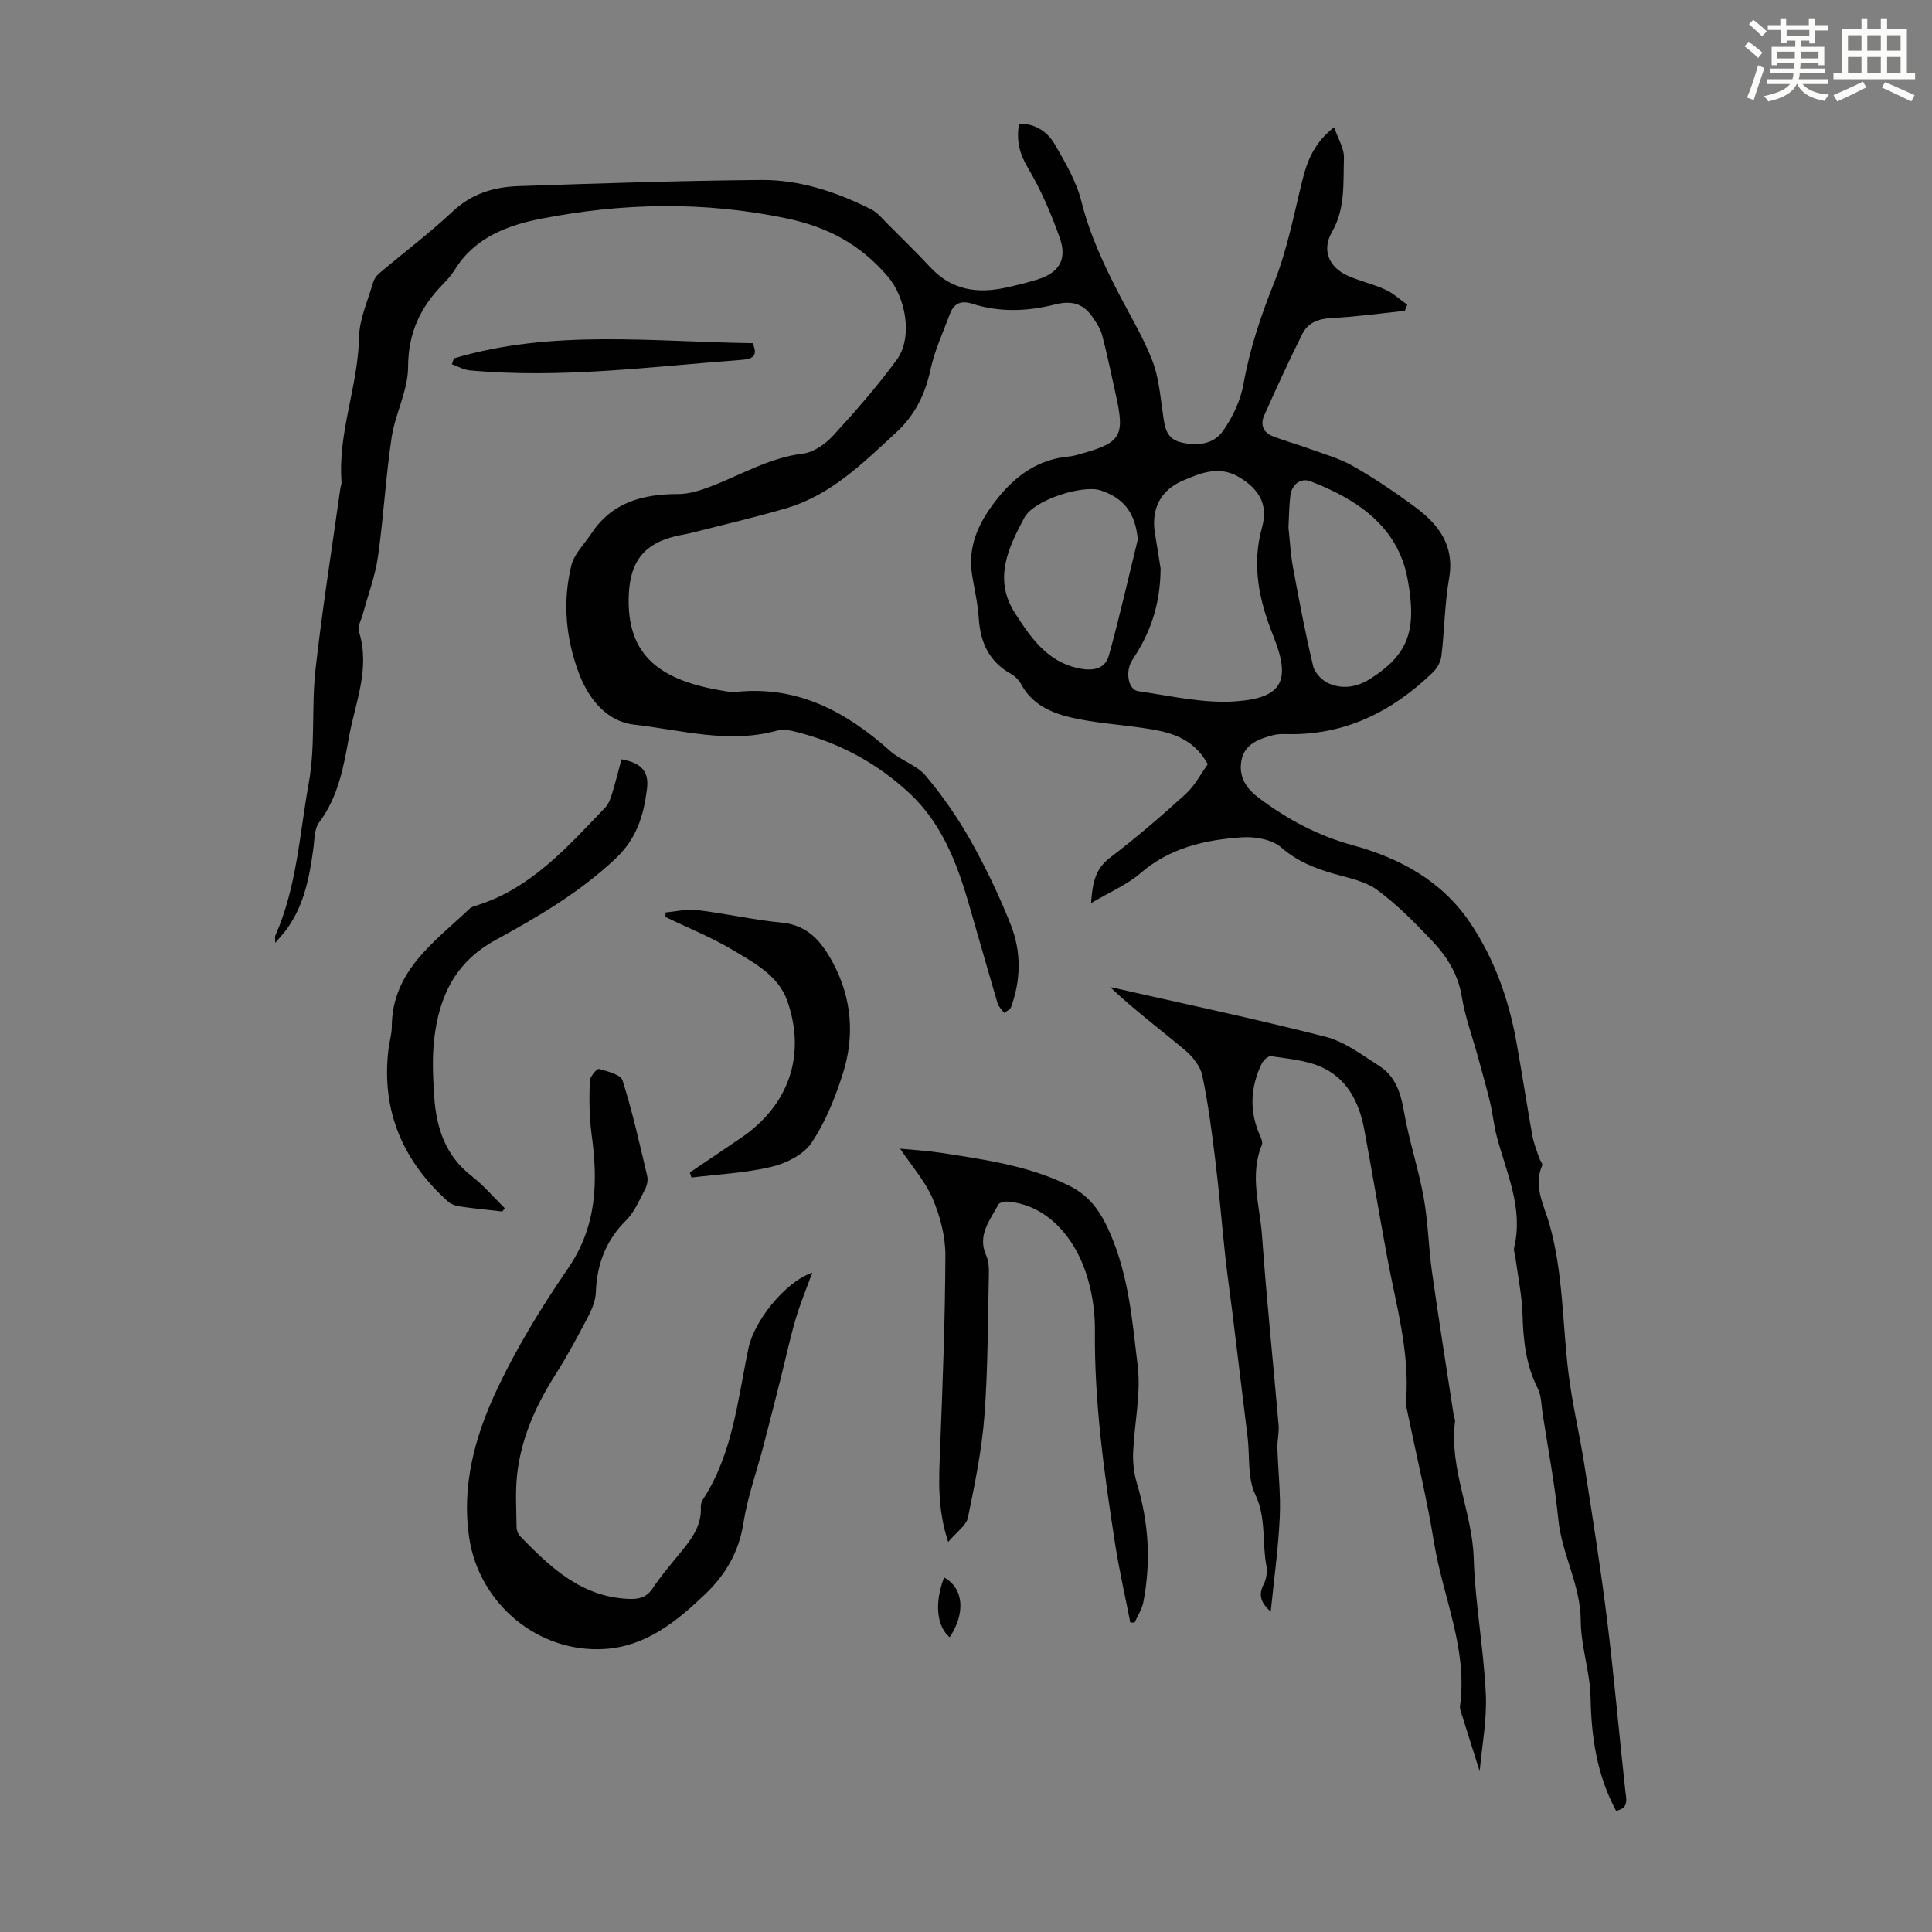
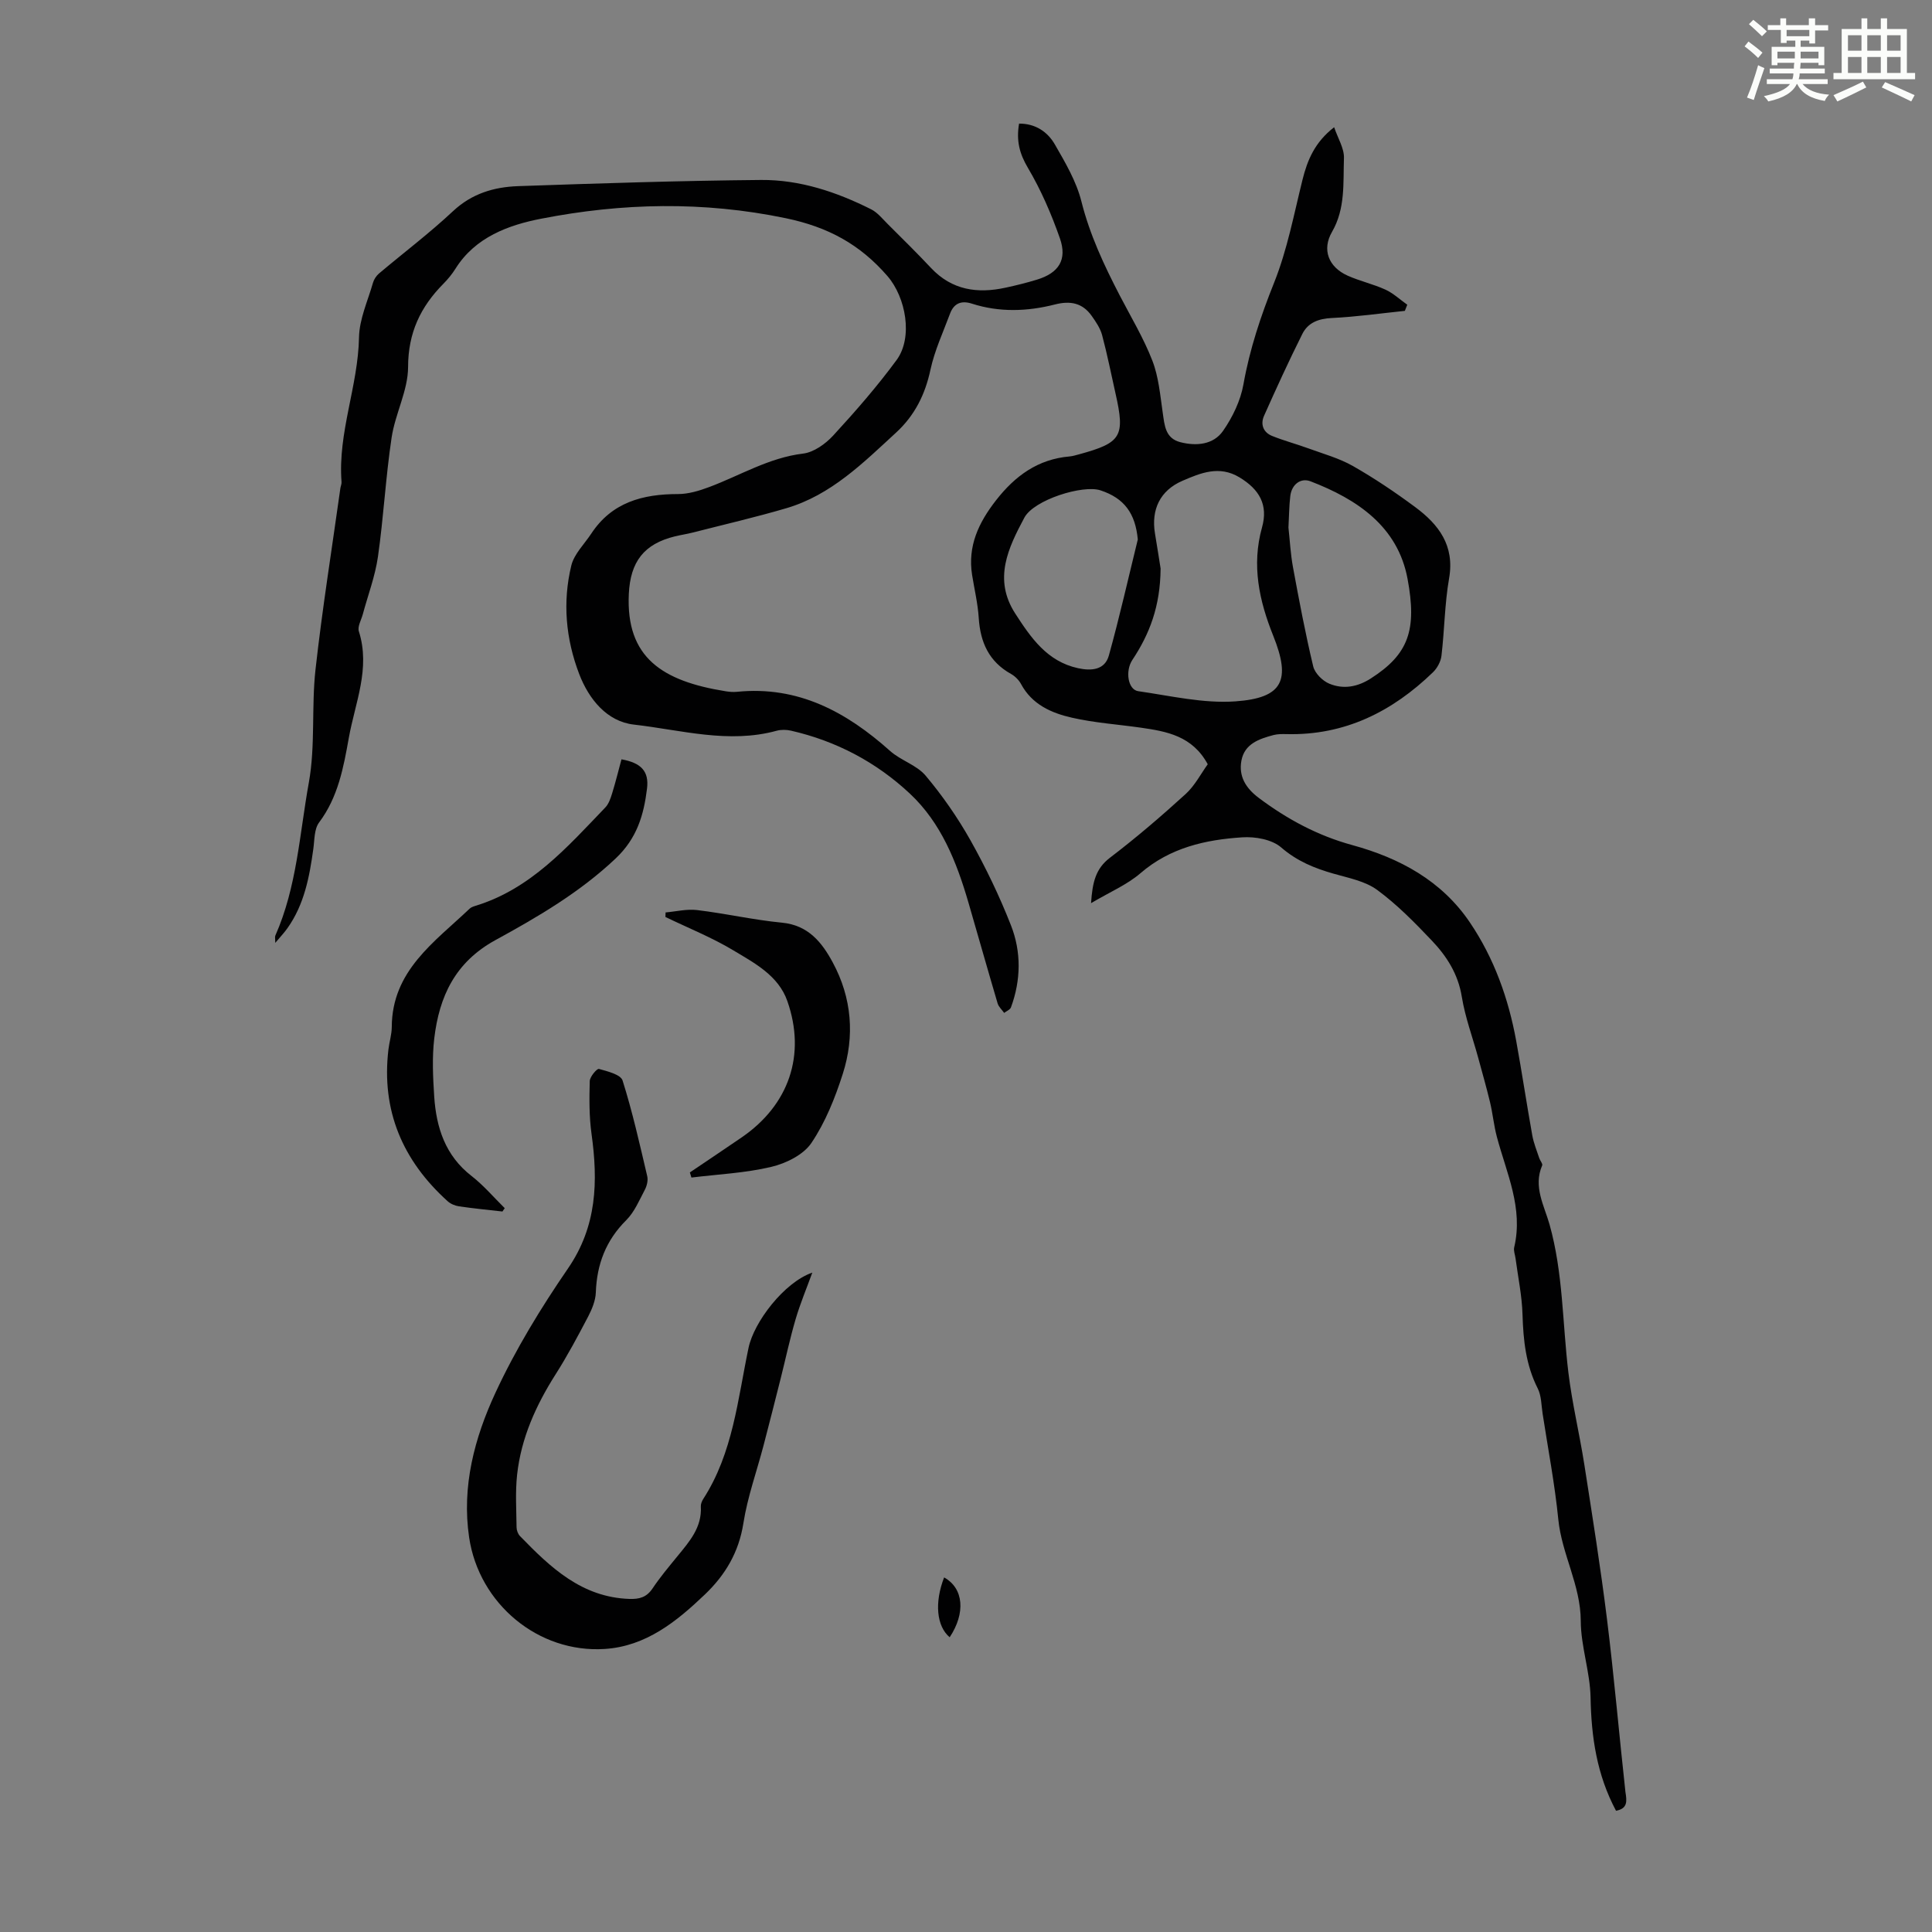
<svg xmlns="http://www.w3.org/2000/svg" enable-background="new 0 0 400 400" viewBox="0 0 400 400">
  <rect x="0" y="0" width="400" height="400" fill="#808080" stroke="none" />
  <path d="m361.2 9.6.8-1c.9.7 1.9 1.4 2.9 2.3l-.9 1.1c-1-1-2-1.8-2.8-2.4zm.5 10.6c.9-2.1 1.6-4.3 2.3-6.7.4.2.8.4 1.3.6-.7 2.1-1.5 4.3-2.2 6.6zm.4-15.2.9-.9c1 .8 2 1.6 2.8 2.4l-1 1c-.9-.9-1.8-1.7-2.7-2.5zm12.5-1.2h1.2v1.4h2.7v1.1h-2.7v2.7h-1.2v-.6h-1.8v1.3h4.9v3.8h-1.2v-.5h-3.7c0 .4-.1.9-.1 1.2h5.1v1h-5.2c0 .5-.1.9-.2 1.2h6v1h-5.2c1.1 1.3 2.9 2 5.5 2.2-.4.4-.7.8-.9 1.3-2.9-.5-4.8-1.6-5.7-3.5h-.1c-.8 1.7-2.7 2.9-5.9 3.6-.2-.4-.6-.8-.9-1.1 2.8-.6 4.6-1.4 5.4-2.5h-4.8v-1h5.3c.1-.3.2-.7.2-1.2h-4.9v-1h5c0-.4 0-.8.1-1.2h-3.5v.5h-1.2v-3.8h4.9v-1.3h-1.8v.5h-1.2v-2.7h-2.7v-1h2.6v-1.4h1.2v1.4h4.7v-1.4zm-6.6 8.3h3.6c0-.4 0-.9 0-1.4h-3.6zm1.9-4.6h4.7v-1.3h-4.7zm6.6 3.2h-3.7v1.4h3.7z" fill="#fbfcfa" />
  <path d="m385.3 3.8h1.3v2.2h2.8v-2.2h1.3v2.2h4.1v9.1h1.7v1.3h-16.9v-1.3h1.7v-9.1h4.1v-2.2zm.4 13.1.7 1.2c-1.8.9-3.8 1.9-6 2.9-.2-.4-.5-.8-.8-1.3 2.3-1 4.3-1.9 6.1-2.8zm-3.1-6.4h2.8v-3.2h-2.8zm0 4.6h2.8v-3.3h-2.8zm4-4.6h2.8v-3.2h-2.8zm0 4.6h2.8v-3.3h-2.8zm3.7 1.9c2.1.9 4.1 1.8 6.1 2.7l-.7 1.3c-2.2-1.1-4.2-2-6.1-2.9zm3.2-9.7h-2.8v3.2h2.8zm-2.8 7.8h2.8v-3.3h-2.8z" fill="#fbfcfa" />
  <g fill="#010102">
    <path d="m334.58 374.9c-3.98-7.46-5.12-15.27-5.27-23.46-.1-5.29-2.01-10.56-2.03-15.84-.03-7.43-3.93-13.82-4.65-21.03-.73-7.33-2.13-14.6-3.25-21.89-.27-1.76-.24-3.7-1.01-5.22-2.46-4.85-2.99-9.97-3.15-15.29-.11-3.88-.93-7.75-1.44-11.62-.1-.77-.45-1.6-.28-2.31 1.92-8.13-1.6-15.37-3.59-22.87-.63-2.36-.85-4.82-1.42-7.19-.75-3.12-1.64-6.21-2.48-9.31-1.14-4.16-2.67-8.26-3.36-12.5-.76-4.71-3.12-8.39-6.21-11.64-3.54-3.73-7.19-7.45-11.31-10.48-2.48-1.82-5.9-2.47-8.98-3.35-4-1.14-7.61-2.6-10.9-5.45-1.9-1.65-5.37-2.27-8.05-2.09-7.63.49-14.94 2.14-21.07 7.42-2.78 2.4-6.35 3.9-10.24 6.21.29-4.38.97-7.16 3.92-9.41 5.42-4.13 10.61-8.58 15.65-13.17 1.92-1.75 3.18-4.23 4.59-6.18-3.17-5.85-8.46-6.8-13.83-7.57-4.75-.68-9.58-1-14.25-2.06-4.26-.96-8.29-2.72-10.57-6.97-.45-.84-1.26-1.64-2.1-2.11-4.54-2.54-6.33-6.52-6.66-11.54-.19-3-.9-5.97-1.38-8.95-.94-5.98 1.35-10.82 4.95-15.44 3.96-5.08 8.69-8.53 15.25-9.09.66-.06 1.31-.27 1.96-.44 8.76-2.39 9.55-3.7 7.54-12.58-.91-4.04-1.71-8.1-2.78-12.1-.38-1.42-1.28-2.74-2.15-3.97-1.91-2.7-4.43-3.19-7.63-2.37-5.69 1.45-11.47 1.66-17.17-.17-2.2-.71-3.73-.08-4.53 2.05-1.43 3.85-3.2 7.64-4.06 11.63-1.1 5.14-3.26 9.46-7.09 12.99-6.84 6.29-13.47 12.94-22.71 15.67-6.43 1.89-12.97 3.4-19.46 5.06-1.19.3-2.41.48-3.61.77-6.45 1.57-9.26 5.25-9.58 11.94-.62 13.17 6.93 18.04 20.06 20.14.77.12 1.57.19 2.34.11 12.64-1.27 22.64 4.15 31.7 12.25 2.22 1.98 5.51 2.91 7.36 5.12 3.49 4.15 6.64 8.69 9.3 13.42 3.16 5.64 5.99 11.52 8.35 17.54 2.17 5.51 2.09 11.35.01 17-.18.49-.92.77-1.41 1.15-.47-.66-1.15-1.26-1.36-1.99-2.06-6.97-4.03-13.96-6.06-20.94-2.44-8.35-5.63-16.42-12.11-22.48-6.96-6.51-15.24-10.88-24.59-13.02-.94-.22-2.04-.24-2.97.01-9.98 2.74-19.8-.16-29.57-1.27-5.54-.63-9.31-5.21-11.33-10.49-2.78-7.27-3.46-14.87-1.63-22.43.58-2.4 2.69-4.43 4.13-6.61 4.27-6.5 10.66-8.2 17.96-8.2 2.15 0 4.38-.67 6.43-1.44 6.45-2.41 12.39-6.09 19.48-6.94 2.21-.27 4.62-2 6.21-3.72 4.61-5.01 9.11-10.17 13.14-15.65 3.43-4.67 1.94-12.96-1.9-17.39-5.67-6.54-12.26-10.15-21.08-11.98-17.05-3.54-33.85-3.16-50.61.11-6.69 1.3-13.63 3.79-17.73 10.34-.71 1.13-1.58 2.19-2.52 3.14-4.73 4.78-7.29 10.14-7.3 17.22-.01 4.87-2.67 9.67-3.41 14.61-1.23 8.18-1.66 16.48-2.83 24.67-.58 4.05-2.07 7.96-3.14 11.93-.32 1.18-1.13 2.54-.81 3.53 2.44 7.68-.78 14.77-2.08 22.04-1.1 6.15-2.22 12.28-6.16 17.53-1.02 1.36-.93 3.61-1.19 5.47-.8 5.79-1.87 11.49-5.35 16.4-.68.96-1.5 1.83-2.53 3.05 0-.87-.11-1.25.02-1.52 4.46-10.07 5.01-21.05 6.93-31.66 1.38-7.63.52-15.64 1.38-23.4 1.4-12.55 3.4-25.03 5.15-37.54.06-.44.28-.89.24-1.32-.79-10.2 3.43-19.8 3.62-29.93.07-3.78 1.82-7.55 2.89-11.29.2-.7.68-1.44 1.23-1.91 5.11-4.31 10.47-8.36 15.34-12.92 3.9-3.65 8.48-5 13.44-5.18 16.77-.58 33.54-1.13 50.31-1.28 8.04-.07 15.64 2.47 22.81 6.07 1.34.67 2.37 1.99 3.47 3.08 3.01 3 6.04 5.98 8.95 9.08 4.32 4.59 9.6 5.34 15.42 4.07 2.18-.47 4.36-1.01 6.49-1.66 4.51-1.37 6.32-4.11 4.76-8.56-1.76-5.03-3.92-10.02-6.63-14.6-1.74-2.94-2.43-5.62-1.82-9.15 3.4-.01 5.9 1.7 7.41 4.32 2.16 3.75 4.45 7.64 5.49 11.78 1.74 6.93 4.7 13.23 7.94 19.48 2.32 4.47 4.94 8.82 6.75 13.49 1.31 3.37 1.62 7.15 2.15 10.78.38 2.62.52 5.31 3.65 6.11 3.33.85 6.85.52 8.84-2.34 1.98-2.84 3.62-6.26 4.22-9.63 1.3-7.32 3.6-14.19 6.36-21.08 2.71-6.78 4.09-14.12 5.86-21.25 1.02-4.12 2.56-7.81 6.56-10.91.79 2.33 2.1 4.39 2.03 6.39-.18 5.15.33 10.43-2.47 15.28-2.13 3.68-.73 7.27 3.21 9.05 2.54 1.14 5.32 1.75 7.84 2.9 1.64.75 3.03 2.07 4.53 3.13-.17.42-.33.85-.5 1.27-5.04.52-10.07 1.24-15.12 1.48-2.76.13-4.94.96-6.11 3.31-2.79 5.57-5.38 11.24-7.92 16.93-.78 1.75-.19 3.42 1.65 4.17 2.45.99 5.03 1.67 7.52 2.58 3.11 1.14 6.37 2.03 9.22 3.65 4.46 2.54 8.75 5.43 12.88 8.49 4.88 3.61 8.23 7.97 7.04 14.77-.92 5.27-.95 10.7-1.58 16.03-.14 1.2-.87 2.55-1.74 3.4-8.44 8.17-18.29 13.12-30.34 12.82-.89-.02-1.82-.03-2.67.19-2.99.79-6.03 1.81-6.67 5.31-.59 3.24.89 5.68 3.6 7.71 5.89 4.42 12.23 7.82 19.33 9.76 9.88 2.7 18.56 7.4 24.4 16.06 5 7.4 7.97 15.74 9.57 24.52 1.18 6.49 2.16 13.02 3.32 19.51.29 1.62.93 3.17 1.45 4.74.17.52.76 1.16.6 1.5-1.9 4.39.44 8.35 1.53 12.24 2.82 10.04 2.66 20.37 3.89 30.57.77 6.4 2.3 12.7 3.3 19.07 1.67 10.7 3.38 21.39 4.71 32.13 1.47 11.88 2.5 23.82 3.81 35.72.29 1.84.52 3.42-1.95 3.88zm-94.29-257.2c-.06 7.87-2.31 13.6-5.84 18.92-1.54 2.32-.92 6.17 1.2 6.48 6.69.96 13.5 2.58 20.13 2.11 9.88-.7 11.51-4.4 7.83-13.58-2.9-7.23-4.52-14.58-2.32-22.44 1.3-4.67-.53-7.86-4.69-10.37s-8.03-.9-11.8.73c-4.62 2-6.5 5.95-5.67 10.93.48 2.86.92 5.72 1.16 7.22zm26.47-8.47c.29 2.62.43 5.42.93 8.16 1.27 6.89 2.57 13.78 4.2 20.59.34 1.41 1.93 2.99 3.33 3.57 2.9 1.2 5.81.7 8.59-1.08 7.86-5.03 9.57-10.07 7.61-20.62-2.01-10.85-10.43-16.49-20.09-20.2-2.03-.78-3.9.63-4.19 3.05-.25 2.1-.25 4.24-.38 6.53zm-31.19 2.46c-.5-5.37-2.77-8.54-7.73-10.17-3.64-1.2-13.78 1.95-15.76 5.66-3.31 6.21-6.5 12.71-1.89 19.84 3.26 5.04 6.6 9.92 13 11.32 2.75.6 5.55.4 6.39-2.63 2.21-7.95 4.02-16.01 5.99-24.02z" />
-     <path d="m263.09 333.67c-2.15-1.9-2.57-3.52-1.44-5.7.57-1.1.76-2.64.53-3.87-.91-4.86.02-9.84-2.3-14.71-1.63-3.41-1.1-7.84-1.57-11.8-1.06-8.75-2.13-17.5-3.21-26.25-.46-3.75-1.02-7.49-1.42-11.25-.71-6.52-1.23-13.07-2.03-19.58-.73-5.98-1.49-11.97-2.73-17.85-.41-1.96-2.05-3.96-3.65-5.3-5.11-4.29-10.48-8.28-15.44-13.01 14.88 3.38 29.83 6.53 44.61 10.3 3.96 1.01 7.55 3.76 11.11 6.03 3.28 2.1 4.44 5.45 5.1 9.3 1.03 6.02 3 11.88 4.1 17.9.92 5.04 1 10.22 1.71 15.3 1.4 9.95 2.99 19.87 4.51 29.8.07.44.33.89.28 1.31-1.24 9.78 3.57 18.71 3.87 28.35.29 9.36 2.06 18.67 2.5 28.04.26 5.47-.83 11.01-1.27 16.05-1.18-3.73-2.51-7.93-3.83-12.15-.13-.42-.31-.89-.25-1.31 1.65-11.84-3.53-22.62-5.37-33.91-1.47-9.04-3.64-17.97-5.49-26.95-.16-.77-.36-1.56-.3-2.33.8-10.22-2.1-19.95-3.92-29.83-1.62-8.77-3.09-17.56-4.72-26.33-1.07-5.76-3.59-10.8-9.24-13.15-3.12-1.3-6.69-1.58-10.08-2.1-.56-.09-1.58.84-1.91 1.52-2.41 4.95-2.62 9.98-.31 15.06.25.55.52 1.32.32 1.8-2.59 6.31-.39 12.63.05 18.89.92 13.06 2.3 26.08 3.42 39.13.13 1.54-.29 3.12-.25 4.68.14 4.81.72 9.63.49 14.42-.29 6.34-1.18 12.67-1.87 19.5z" />
    <path d="m168.18 263.48c-1.16 3.2-2.49 6.36-3.45 9.62-1.19 4.04-2.06 8.17-3.09 12.26-1.17 4.62-2.33 9.24-3.54 13.85-1.41 5.39-3.33 10.69-4.19 16.16-.94 6-3.73 10.69-7.94 14.72-5.89 5.63-12.23 10.76-20.76 11.31-13.76.89-26.04-9.34-28.08-23.09-1.57-10.57 1.12-20.63 5.45-29.96 4.16-8.97 9.4-17.55 15.01-25.72 6.02-8.76 6.24-18.02 4.88-27.87-.5-3.6-.47-7.29-.37-10.93.02-.9 1.49-2.63 1.9-2.52 1.77.49 4.51 1.16 4.9 2.4 2.05 6.49 3.54 13.16 5.1 19.8.21.87-.07 2.03-.51 2.85-1.14 2.16-2.14 4.57-3.82 6.25-4.22 4.19-6.1 9.13-6.31 14.97-.06 1.69-.79 3.46-1.59 5-2.13 4.06-4.29 8.12-6.75 11.98-4.07 6.41-7.13 13.19-7.96 20.77-.39 3.59-.15 7.26-.11 10.9.01.61.29 1.38.72 1.81 6.3 6.49 12.76 12.66 22.63 13 2.09.07 3.58-.34 4.81-2.18 1.55-2.32 3.36-4.47 5.13-6.64 2.48-3.04 5.11-5.97 4.86-10.31-.03-.52.22-1.13.51-1.58 6.14-9.51 7.12-20.57 9.36-31.24 1.1-5.36 7.37-13.59 13.21-15.61z" />
-     <path d="m196.31 319.25c-2.27-6.95-1.92-12.84-1.69-18.78.53-13.52 1.06-27.05 1.11-40.58.01-3.92-1.08-8.07-2.62-11.7-1.51-3.57-4.25-6.63-6.75-10.37 2.79.27 5.58.42 8.32.84 9.06 1.4 18.17 2.65 26.53 6.75 4.19 2.05 6.5 5.08 8.54 9.73 3.96 9 4.68 18.36 5.8 27.68.7 5.85-.71 11.95-.95 17.94-.09 2.13.2 4.38.81 6.43 2.43 8.08 2.91 16.24 1.31 24.5-.29 1.47-1.19 2.83-1.8 4.23-.3.01-.6.01-.9.02-1.07-5.47-2.32-10.92-3.17-16.43-2.26-14.59-4.3-29.17-4.16-44.05.05-5.65-1.26-11.96-4.01-16.8-2.76-4.87-7.41-9.29-13.94-9.88-.68-.06-1.79.16-2.03.6-1.75 3.27-4.41 6.34-2.53 10.56.48 1.08.59 2.41.56 3.61-.23 9.84-.18 19.71-.92 29.52-.54 7.09-1.98 14.14-3.42 21.13-.34 1.63-2.31 2.94-4.09 5.05z" />
+     <path d="m196.31 319.25z" />
    <path d="m104.02 250.83c-2.99-.34-5.99-.63-8.97-1.07-.83-.12-1.75-.5-2.37-1.06-9.32-8.41-13.76-18.76-12.26-31.41.18-1.55.68-3.09.69-4.64.05-11.7 8.85-17.6 16.12-24.52.31-.29.77-.45 1.19-.58 11.46-3.5 19.02-12.16 26.9-20.37.72-.75 1.1-1.9 1.42-2.94.72-2.33 1.3-4.7 1.93-7.03 4.06.72 5.73 2.47 5.29 6.05-.67 5.44-2.05 10.28-6.51 14.49-7.45 7.04-16.11 12.09-24.88 16.89-8.36 4.58-11.63 11.69-12.66 20.34-.47 3.97-.27 8.05-.01 12.06.43 6.42 2.29 12.21 7.71 16.42 2.51 1.95 4.61 4.43 6.89 6.68-.15.23-.32.46-.48.69z" />
    <path d="m142.83 242.74c3.58-2.42 7.18-4.82 10.75-7.27 9.75-6.7 13.34-17.05 9.43-28.21-1.85-5.28-6.77-7.85-11.18-10.5-4.46-2.68-9.35-4.63-14.06-6.91.01-.31.02-.63.03-.94 2.18-.19 4.4-.75 6.53-.49 5.88.71 11.68 2.04 17.57 2.61 5.47.52 8.29 4.11 10.52 8.25 3.95 7.32 4.58 15.23 2.06 23.08-1.59 4.97-3.6 10-6.49 14.28-1.65 2.45-5.26 4.23-8.31 4.95-5.38 1.28-11.01 1.53-16.53 2.21-.11-.35-.22-.7-.32-1.06z" />
-     <path d="m93.97 74.2c20.35-6.08 41.13-3.43 61.85-3.15 1.07 2.39.29 3.26-2.1 3.44-18.8 1.4-37.55 3.94-56.46 2.19-1.27-.12-2.48-.83-3.71-1.27.14-.4.28-.81.42-1.21z" />
    <path d="m195.47 326.59c4.08 2.26 4.46 7.4 1.15 12.39-2.7-2.27-3.19-7.14-1.15-12.39z" />
  </g>
</svg>